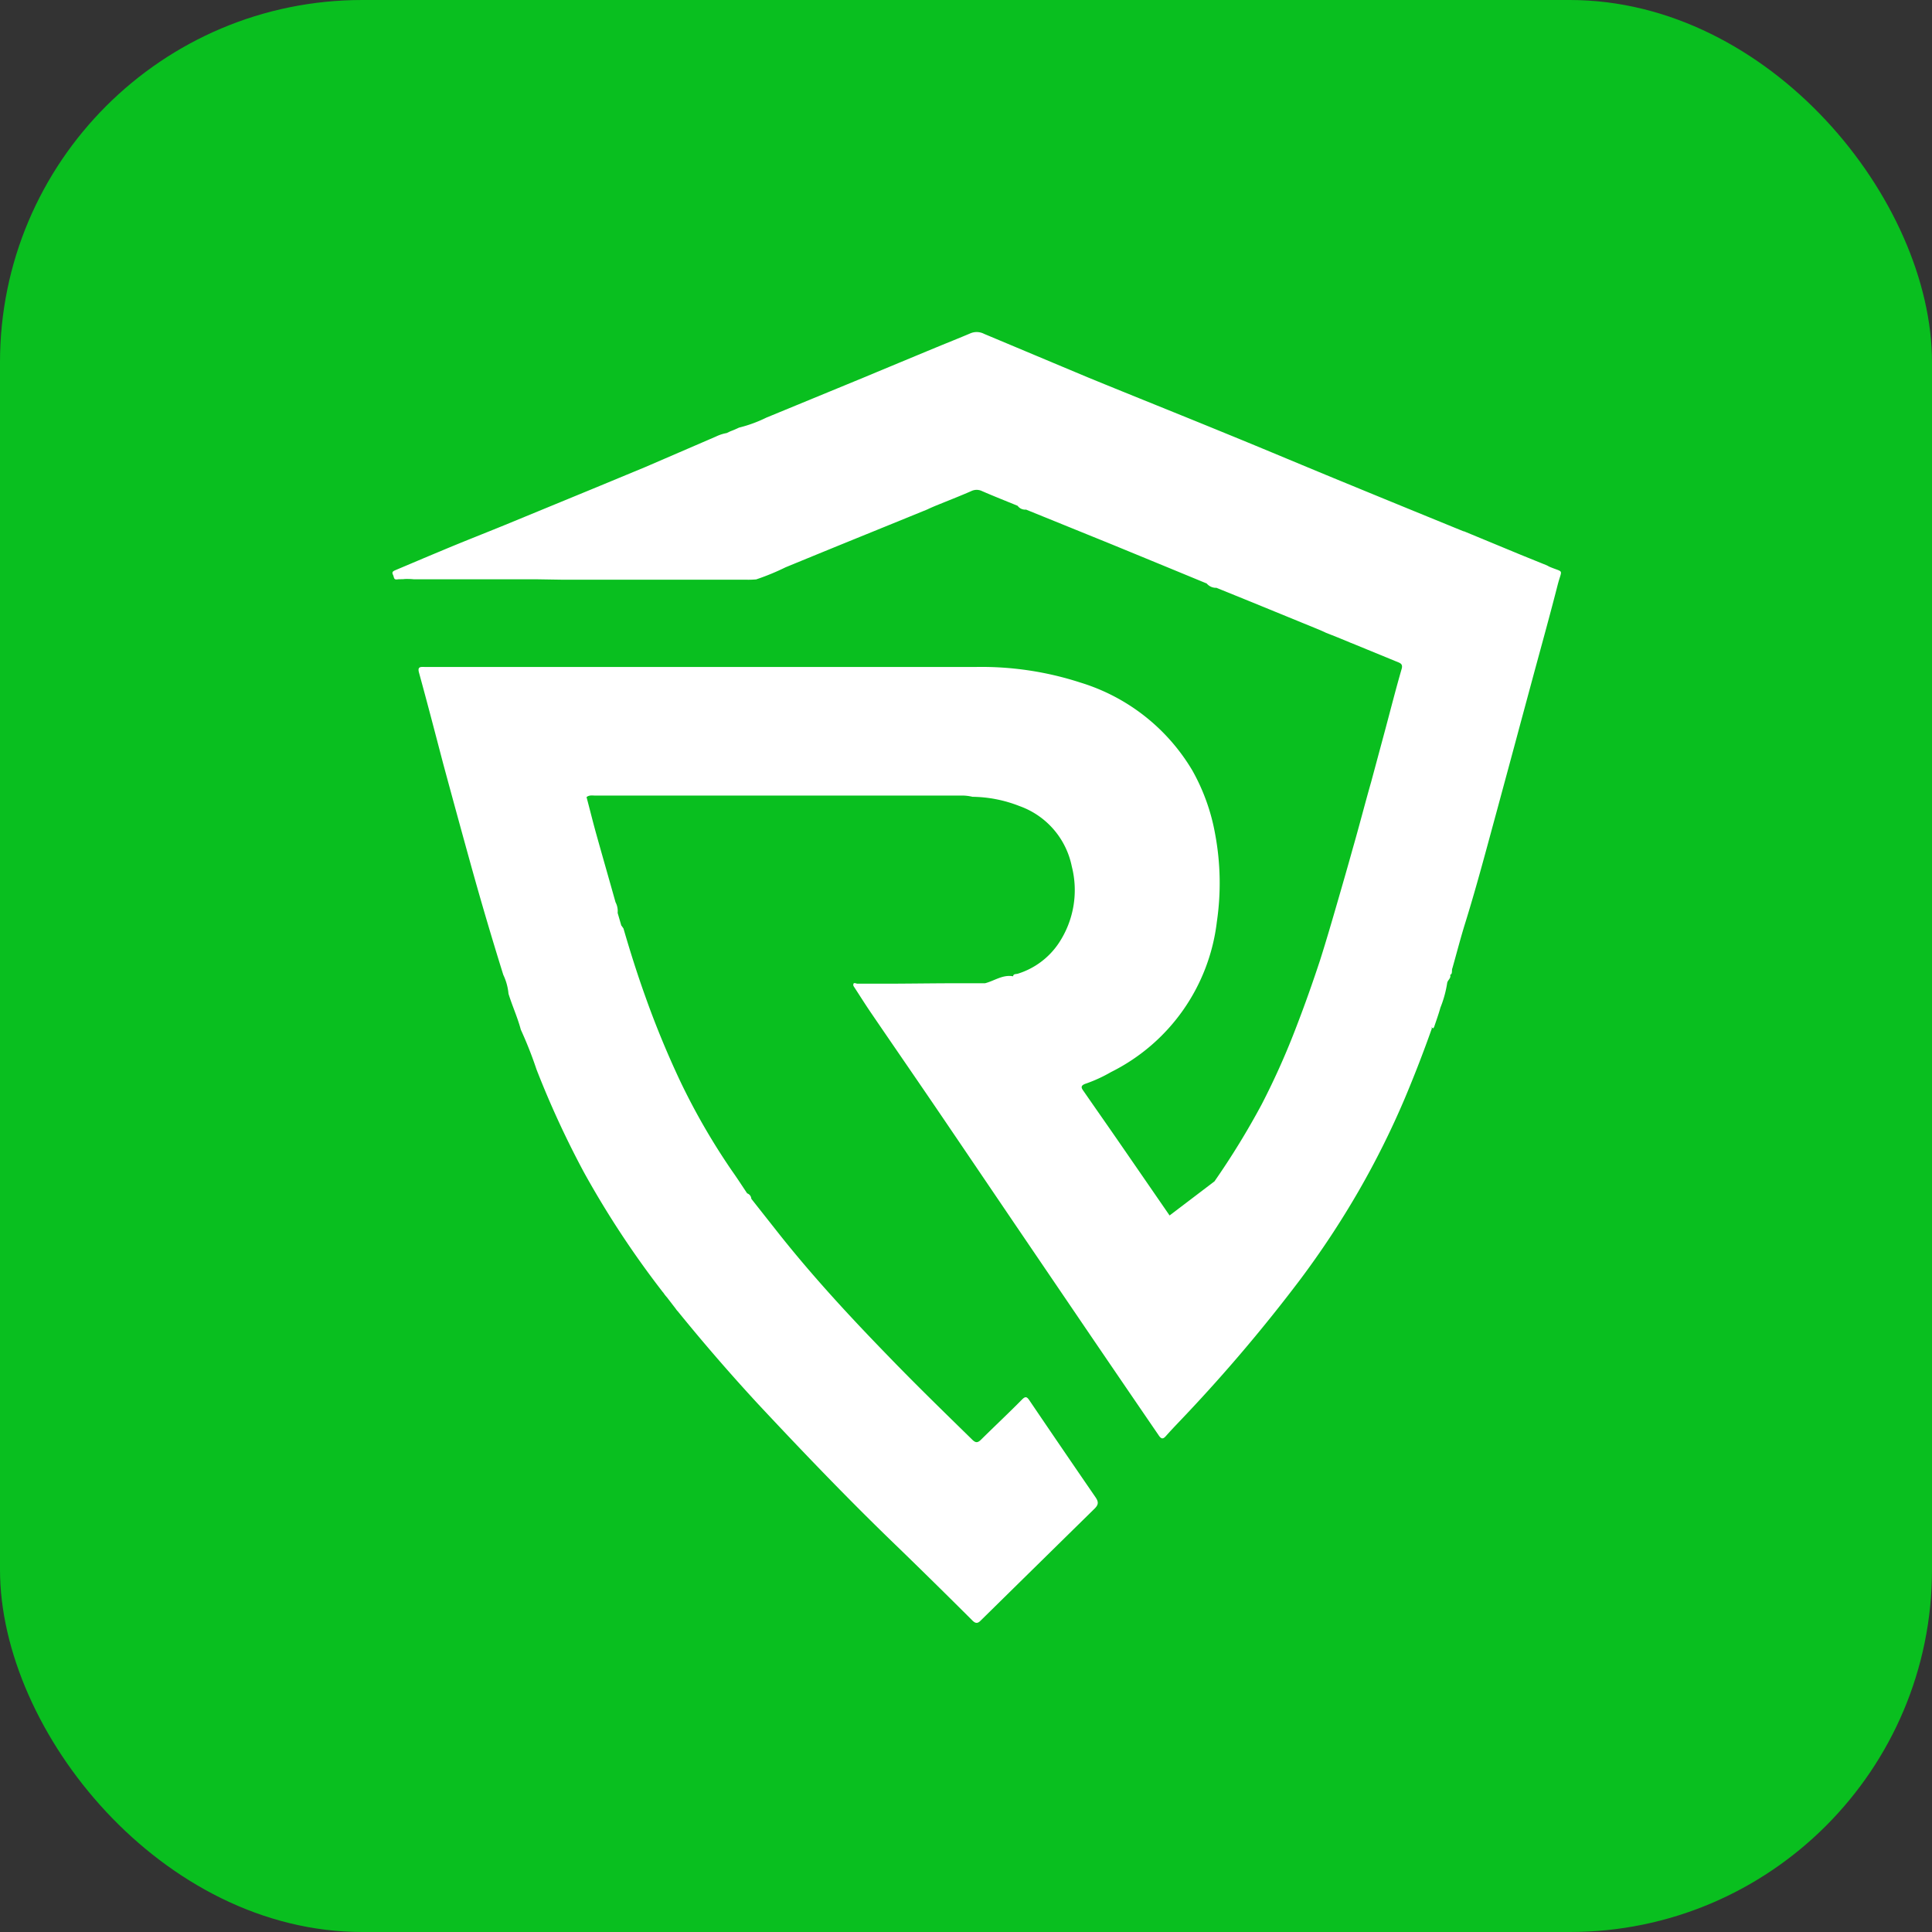
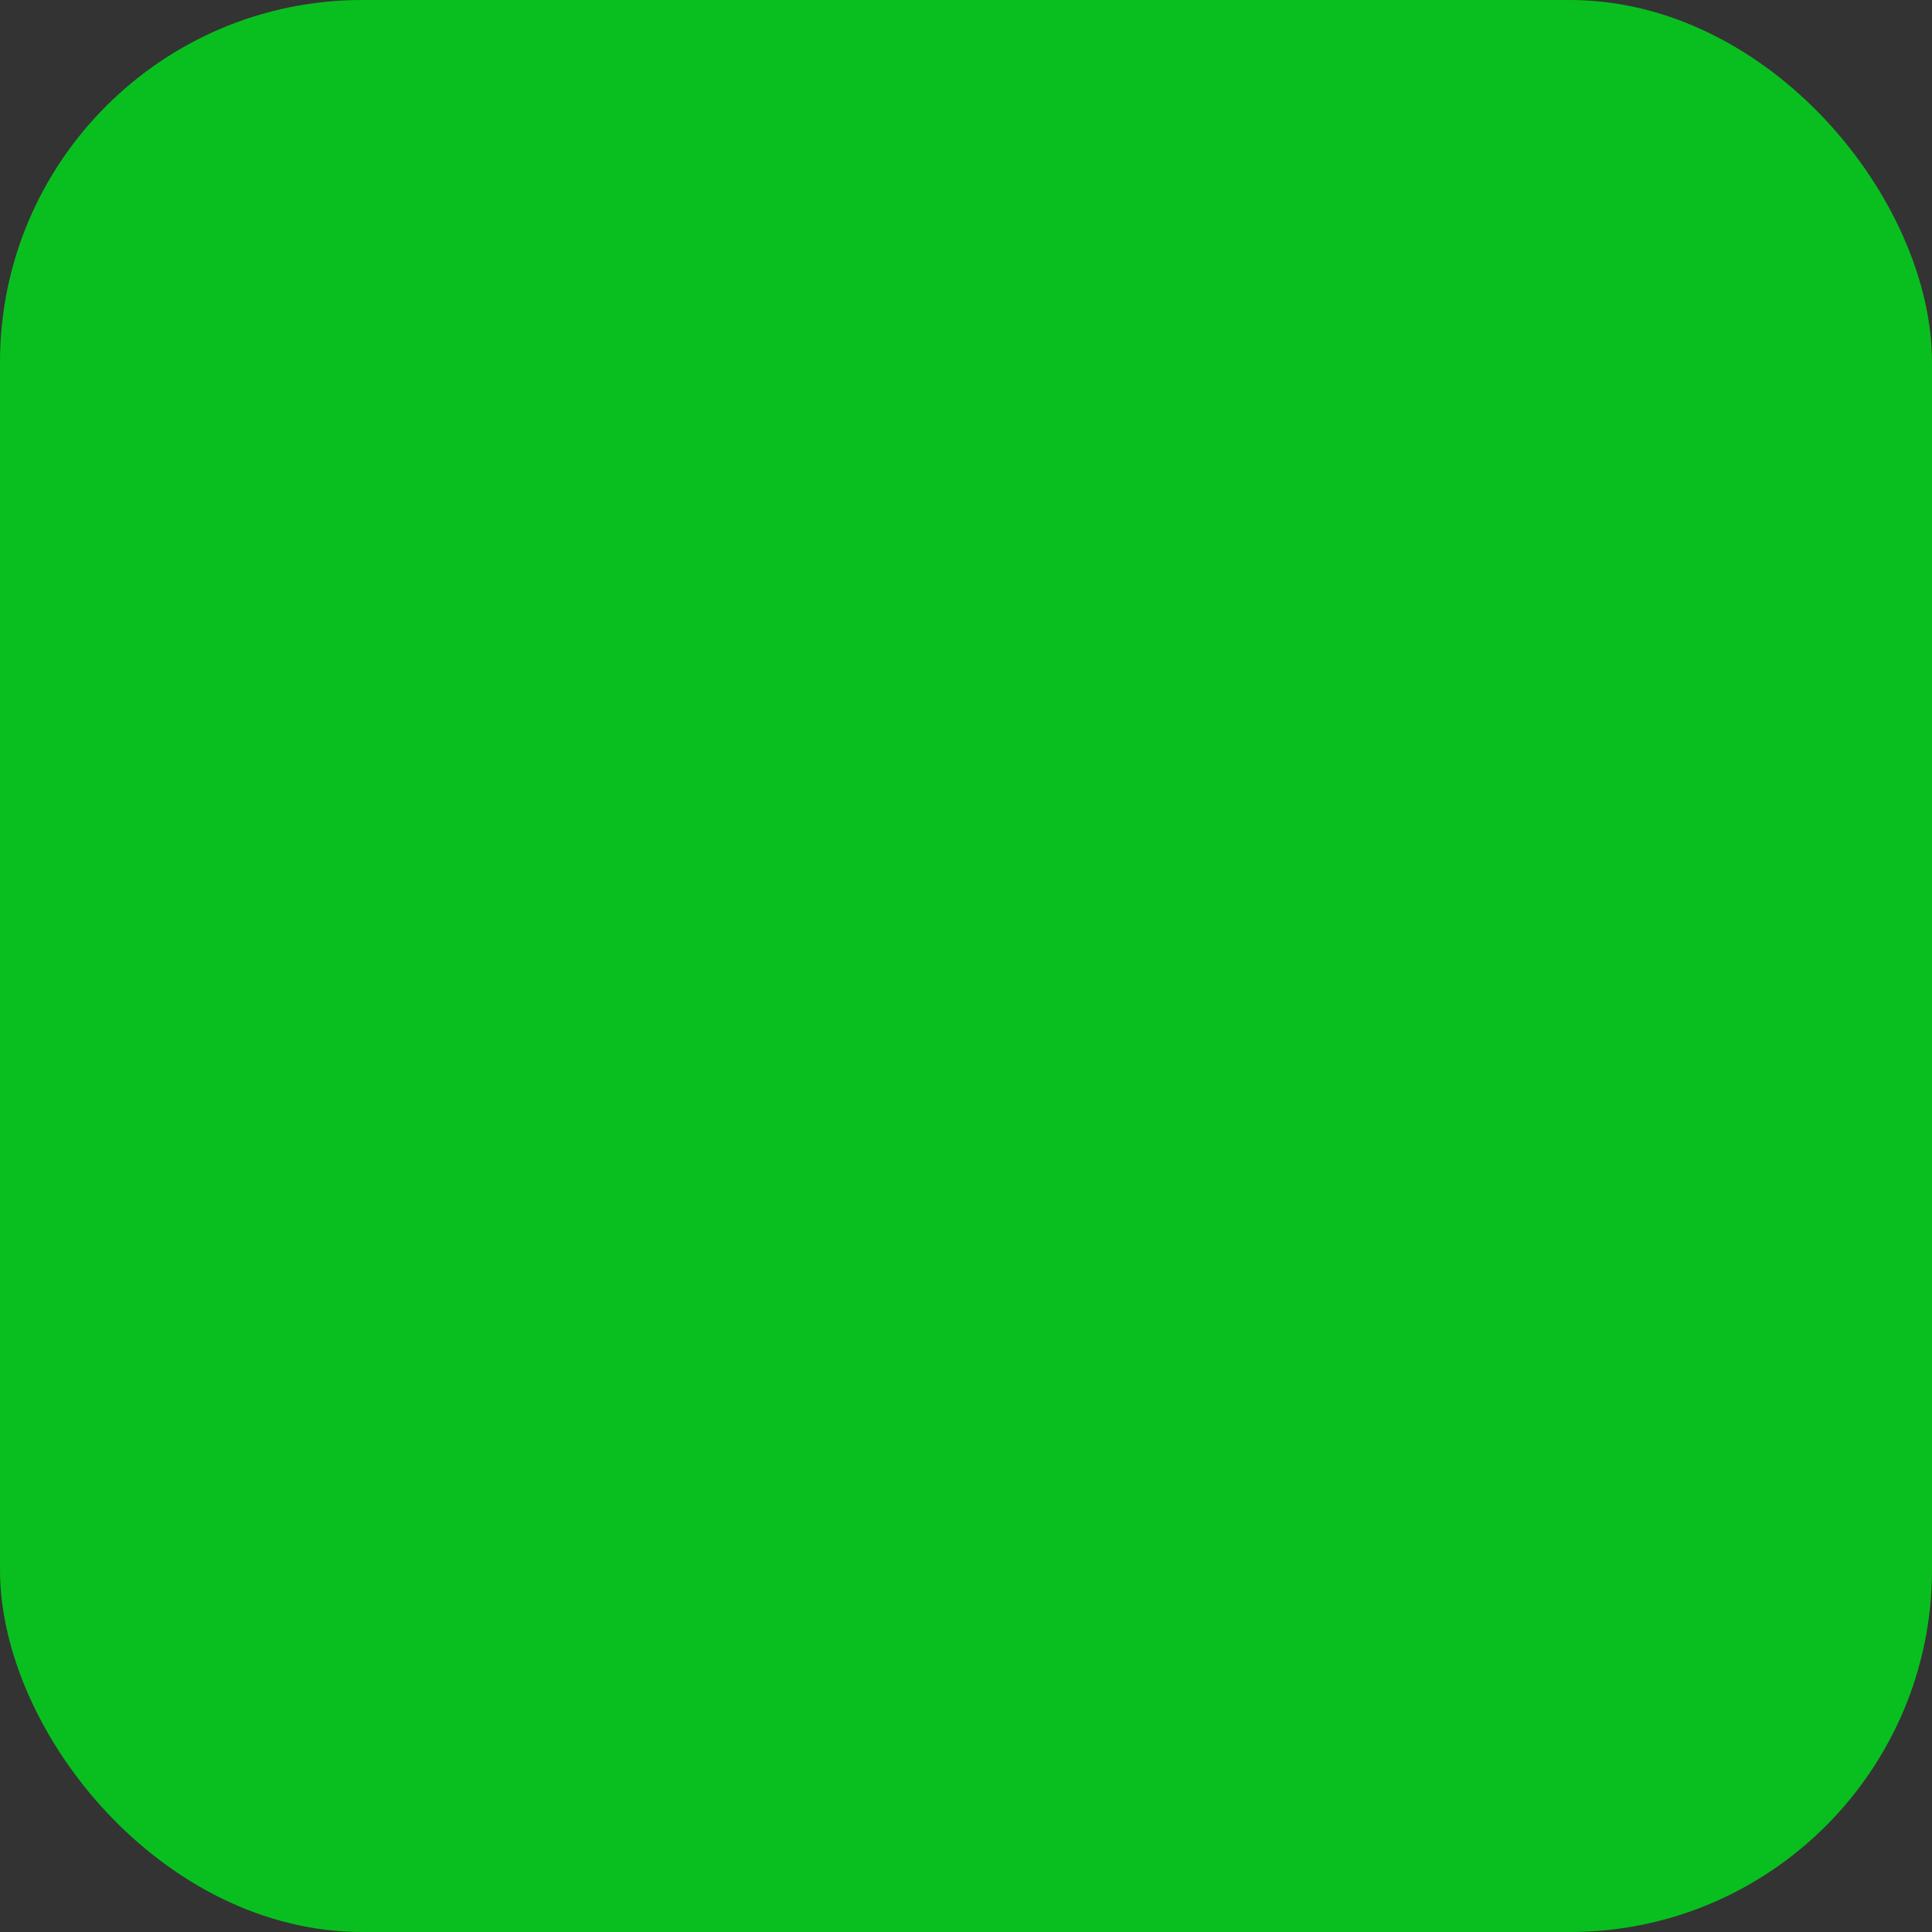
<svg xmlns="http://www.w3.org/2000/svg" width="64" height="64" viewBox="0 0 64 64">
  <rect x="0" y="0" width="64" height="64" fill="#333333" stroke="none" />
  <g id="Group_8321" data-name="Group 8321" transform="translate(-14456.521 -7201)">
    <rect id="ujk015xm" width="64" height="64" rx="12" transform="translate(14456.521 7201)" fill="#09bf1f" />
-     <path id="Path_4714" data-name="Path 4714" d="M38.356,7.775c-.034-.015-.066-.038-.1-.051l-.851-.345h0L35.523,6.6h-.015l-.264-.107-.051-.021h0C34.037,6,32.88,5.527,31.724,5.051c-1.38-.565-2.754-1.148-4.142-1.713-1.491-.612-2.988-1.209-4.479-1.82C21.942,1.032,20.786.546,19.626.06a.533.533,0,0,0-.452-.019C18.8.2,18.422.35,18.058.5q-1.226.508-2.447,1.017l-3.2,1.318a4.467,4.467,0,0,1-.906.331,3.1,3.1,0,0,1-.286.122l-.122.058a1.3,1.3,0,0,0-.245.068h0c-.045.017-.09.038-.134.058l-2.317,1h0L6.643,5.2,3.753,6.39c-.708.29-1.418.565-2.124.864-.5.207-1.007.424-1.506.634-.066.028-.126.058-.081.147s.017.175.145.158c.081-.011.166,0,.248-.013a2.268,2.268,0,0,1,.292.009H4.751l.941.015h6.069a2.96,2.96,0,0,0,.316-.011,7.907,7.907,0,0,0,.971-.4q1.421-.585,2.845-1.163l1.849-.753c.092-.045.188-.085.279-.124.393-.16.789-.314,1.178-.484a.407.407,0,0,1,.36,0c.388.169.783.324,1.177.486a.307.307,0,0,0,.279.126h0L23.8,7.011q1.6.657,3.2,1.318h0a.4.4,0,0,0,.322.143l1.146.465,2.2.9c.094.038.188.079.28.124l.4.158.388.16a.348.348,0,0,0,.06.024l1.444.593h0l.06.024c.109.045.205.073.158.237-.188.649-.354,1.3-.529,1.956l-.48,1.783c-.207.725-.4,1.478-.612,2.214-.162.585-.331,1.169-.5,1.753-.188.649-.377,1.3-.582,1.945-.239.725-.493,1.446-.768,2.159a25.074,25.074,0,0,1-1.162,2.609,25.777,25.777,0,0,1-1.568,2.558l-1.487,1.13q-.877-1.274-1.756-2.547c-.358-.518-.719-1.032-1.075-1.547-.079-.113-.162-.205.073-.279a4.832,4.832,0,0,0,.817-.377,6.4,6.4,0,0,0,3.507-4.979,8.812,8.812,0,0,0-.056-2.9,6.681,6.681,0,0,0-.753-2.107,6.523,6.523,0,0,0-3.714-2.918,10.589,10.589,0,0,0-3.451-.516H1.106c-.132,0-.26-.028-.2.188.275,1,.535,2,.8,3.012q.441,1.632.892,3.261.521,1.883,1.1,3.737a1.845,1.845,0,0,1,.173.627c.122.4.3.781.407,1.188a13.27,13.27,0,0,1,.52,1.318,30.907,30.907,0,0,0,1.57,3.406,30.794,30.794,0,0,0,2.6,3.953h0l.009.013L9,31.821a1.141,1.141,0,0,0,.119.154l.29.377a.522.522,0,0,0,.072.09q1.279,1.576,2.658,3.069c1.506,1.611,3.029,3.2,4.61,4.721Q18,41.445,19.237,42.68c.1.1.173.111.279,0q1.883-1.852,3.765-3.7c.145-.141.137-.235.03-.39q-1.1-1.6-2.184-3.2c-.081-.12-.13-.147-.248-.026-.442.448-.9.877-1.346,1.318-.119.12-.188.122-.309,0-.941-.921-1.883-1.837-2.792-2.779-1.25-1.286-2.464-2.6-3.577-4-.316-.4-.627-.794-.941-1.192h0a.2.2,0,0,0-.137-.179h0c-.166-.247-.328-.5-.5-.742a22.054,22.054,0,0,1-1.694-2.924,30.612,30.612,0,0,1-1.175-2.843c-.271-.753-.508-1.506-.73-2.27-.024-.026-.043-.068-.07-.092l-.122-.42a.625.625,0,0,0-.07-.354c-.211-.753-.425-1.495-.634-2.244-.115-.41-.216-.825-.326-1.237.09-.077.2-.051.3-.051H18.84a1.467,1.467,0,0,1,.4.04,4.385,4.385,0,0,1,1.563.309,2.686,2.686,0,0,1,1.728,2,3.17,3.17,0,0,1-.435,2.543,2.538,2.538,0,0,1-1.355,1.009c-.06.017-.149,0-.154.085-.345-.064-.619.151-.928.23h-.777c-.776,0-1.549.011-2.325.015h-1.13c-.04,0-.158-.075-.13.073h0c.205.313.4.627.616.941.787,1.154,1.579,2.3,2.366,3.46s1.595,2.353,2.393,3.53l2.259,3.325q1.237,1.819,2.479,3.633c.075.111.134.143.237.024.218-.247.448-.48.674-.721a53.214,53.214,0,0,0,3.765-4.45,29.339,29.339,0,0,0,1.962-2.974,28.255,28.255,0,0,0,1.519-3.055q.48-1.141.892-2.306a.134.134,0,0,0-.021-.034c.023.009.045.023.068.034l.03-.053c.07-.211.147-.42.205-.633a3.667,3.667,0,0,0,.224-.813c.011-.1.136-.156.1-.275h0c.088-.03.041-.156.075-.224.145-.512.277-1.028.437-1.536.377-1.22.7-2.447,1.039-3.69.262-.97.518-1.911.776-2.875l.471-1.745c.256-.941.521-1.9.764-2.852C38.77,7.824,38.847,7.982,38.356,7.775Z" transform="translate(14469.495 7212)" fill="#fff" />
  </g>
</svg>